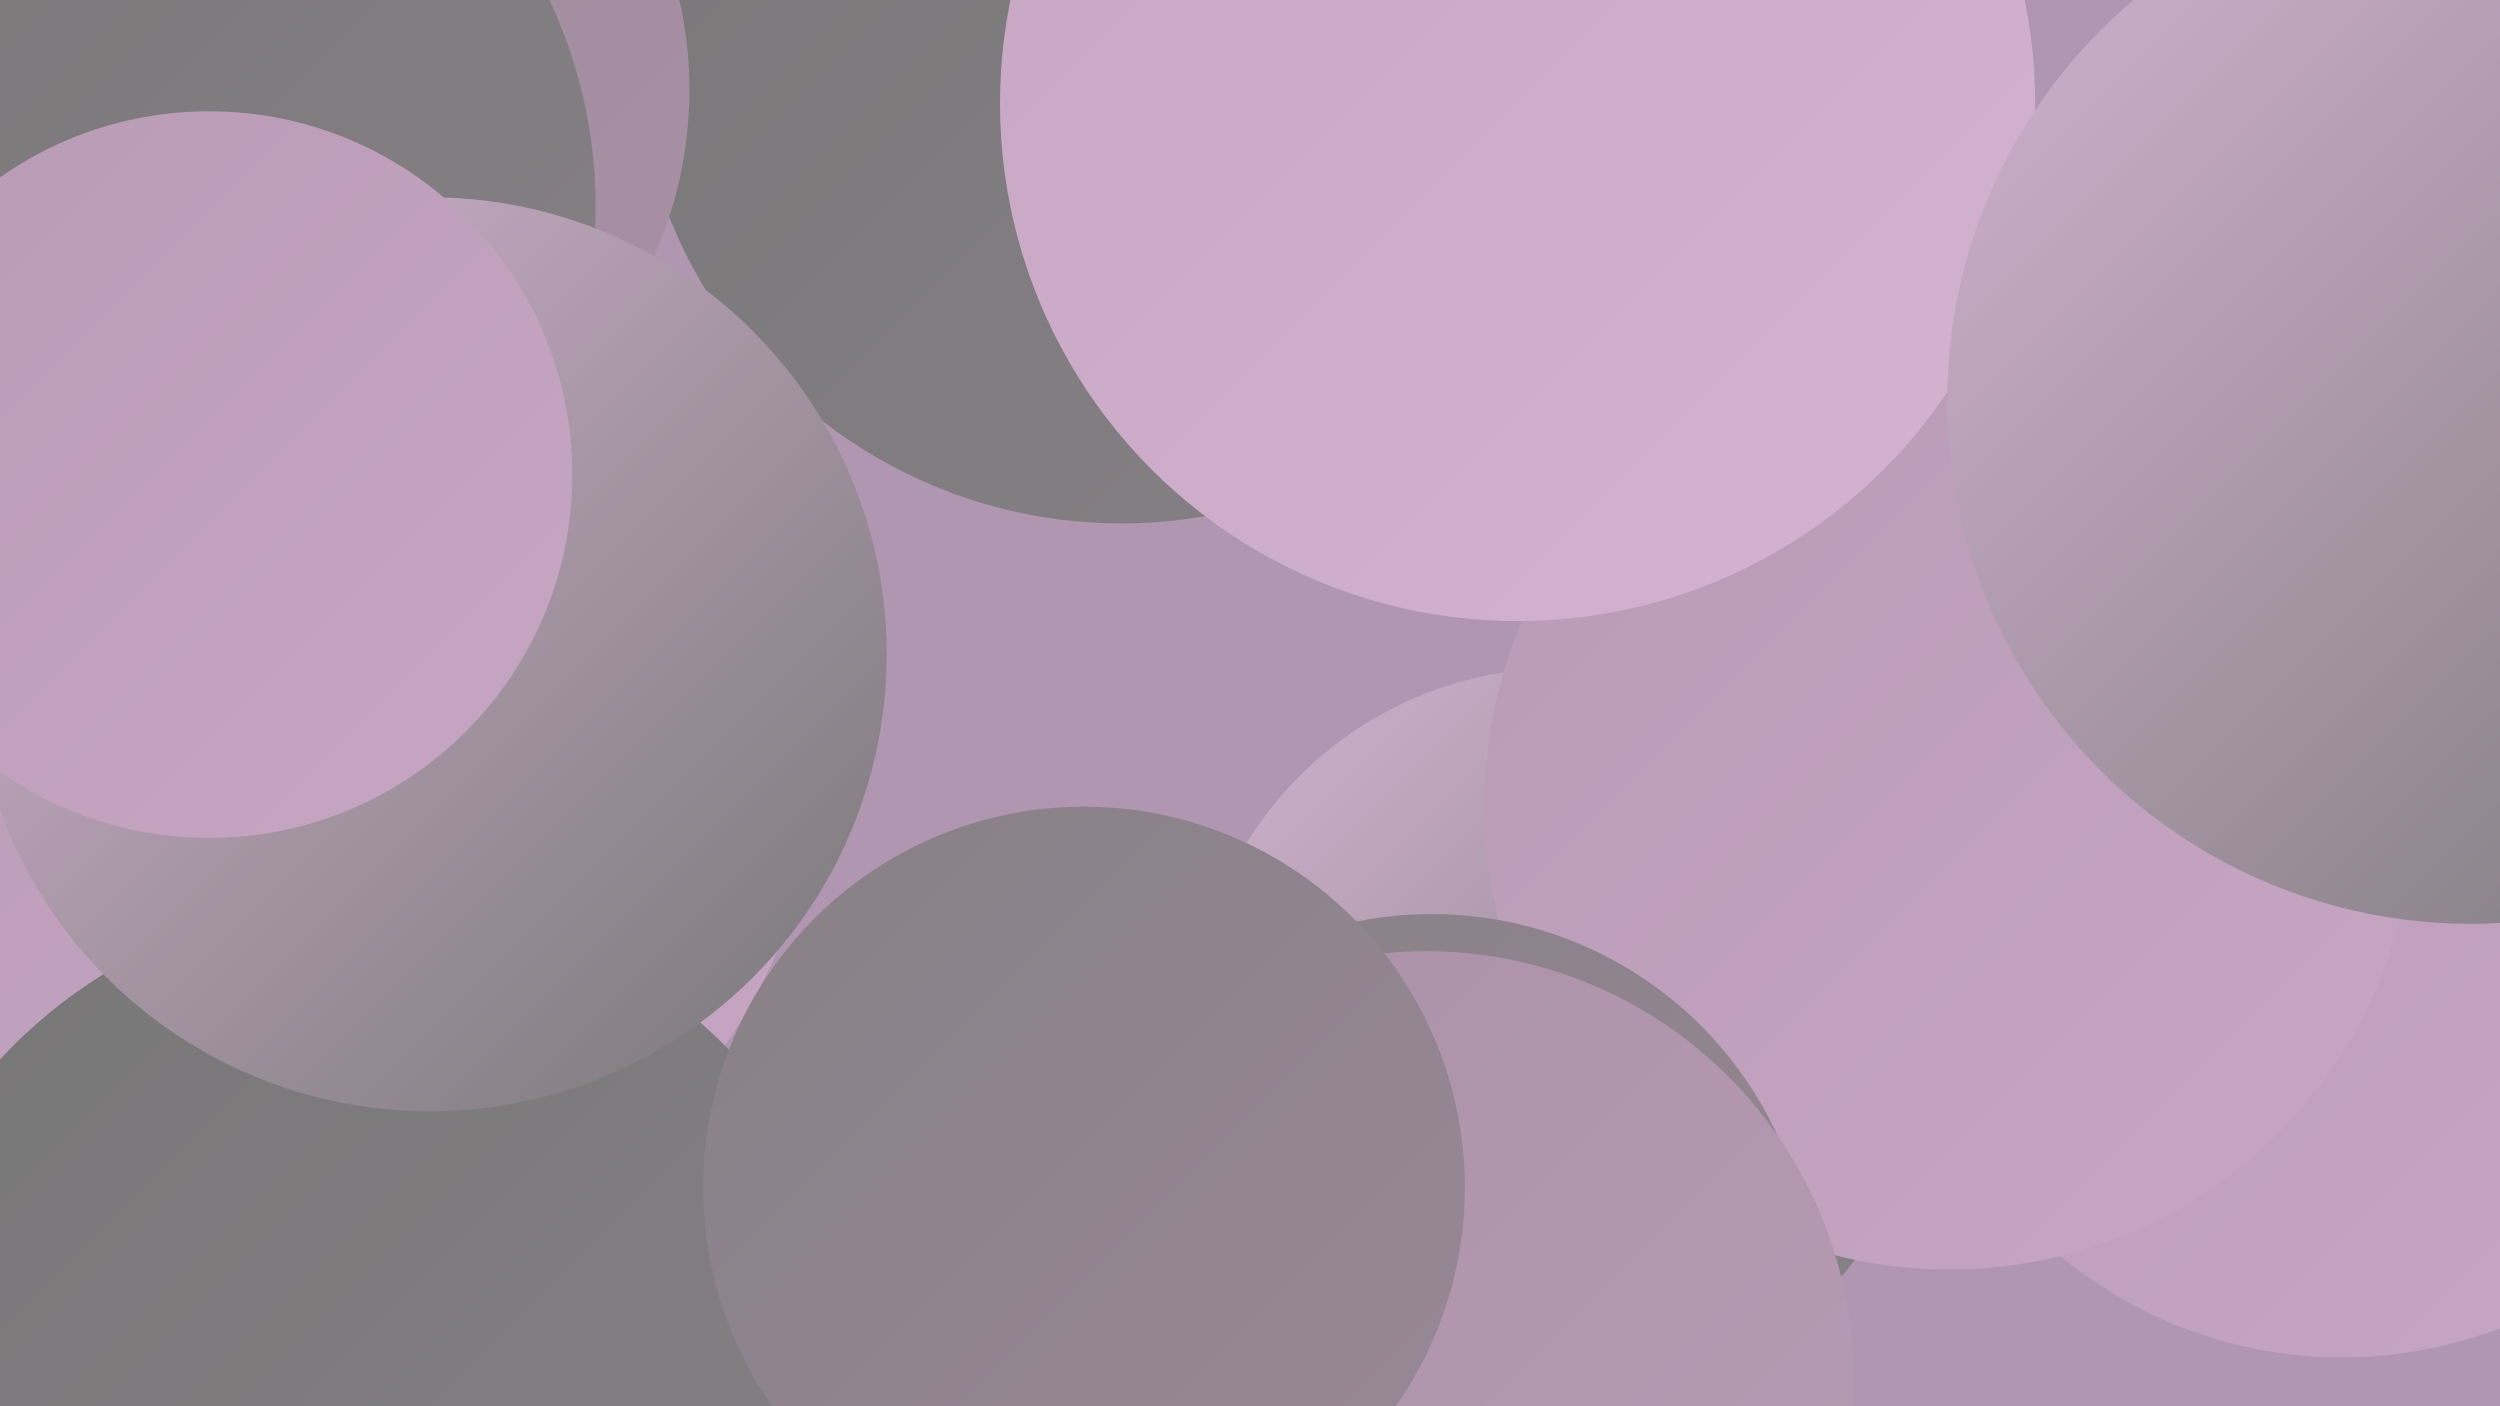
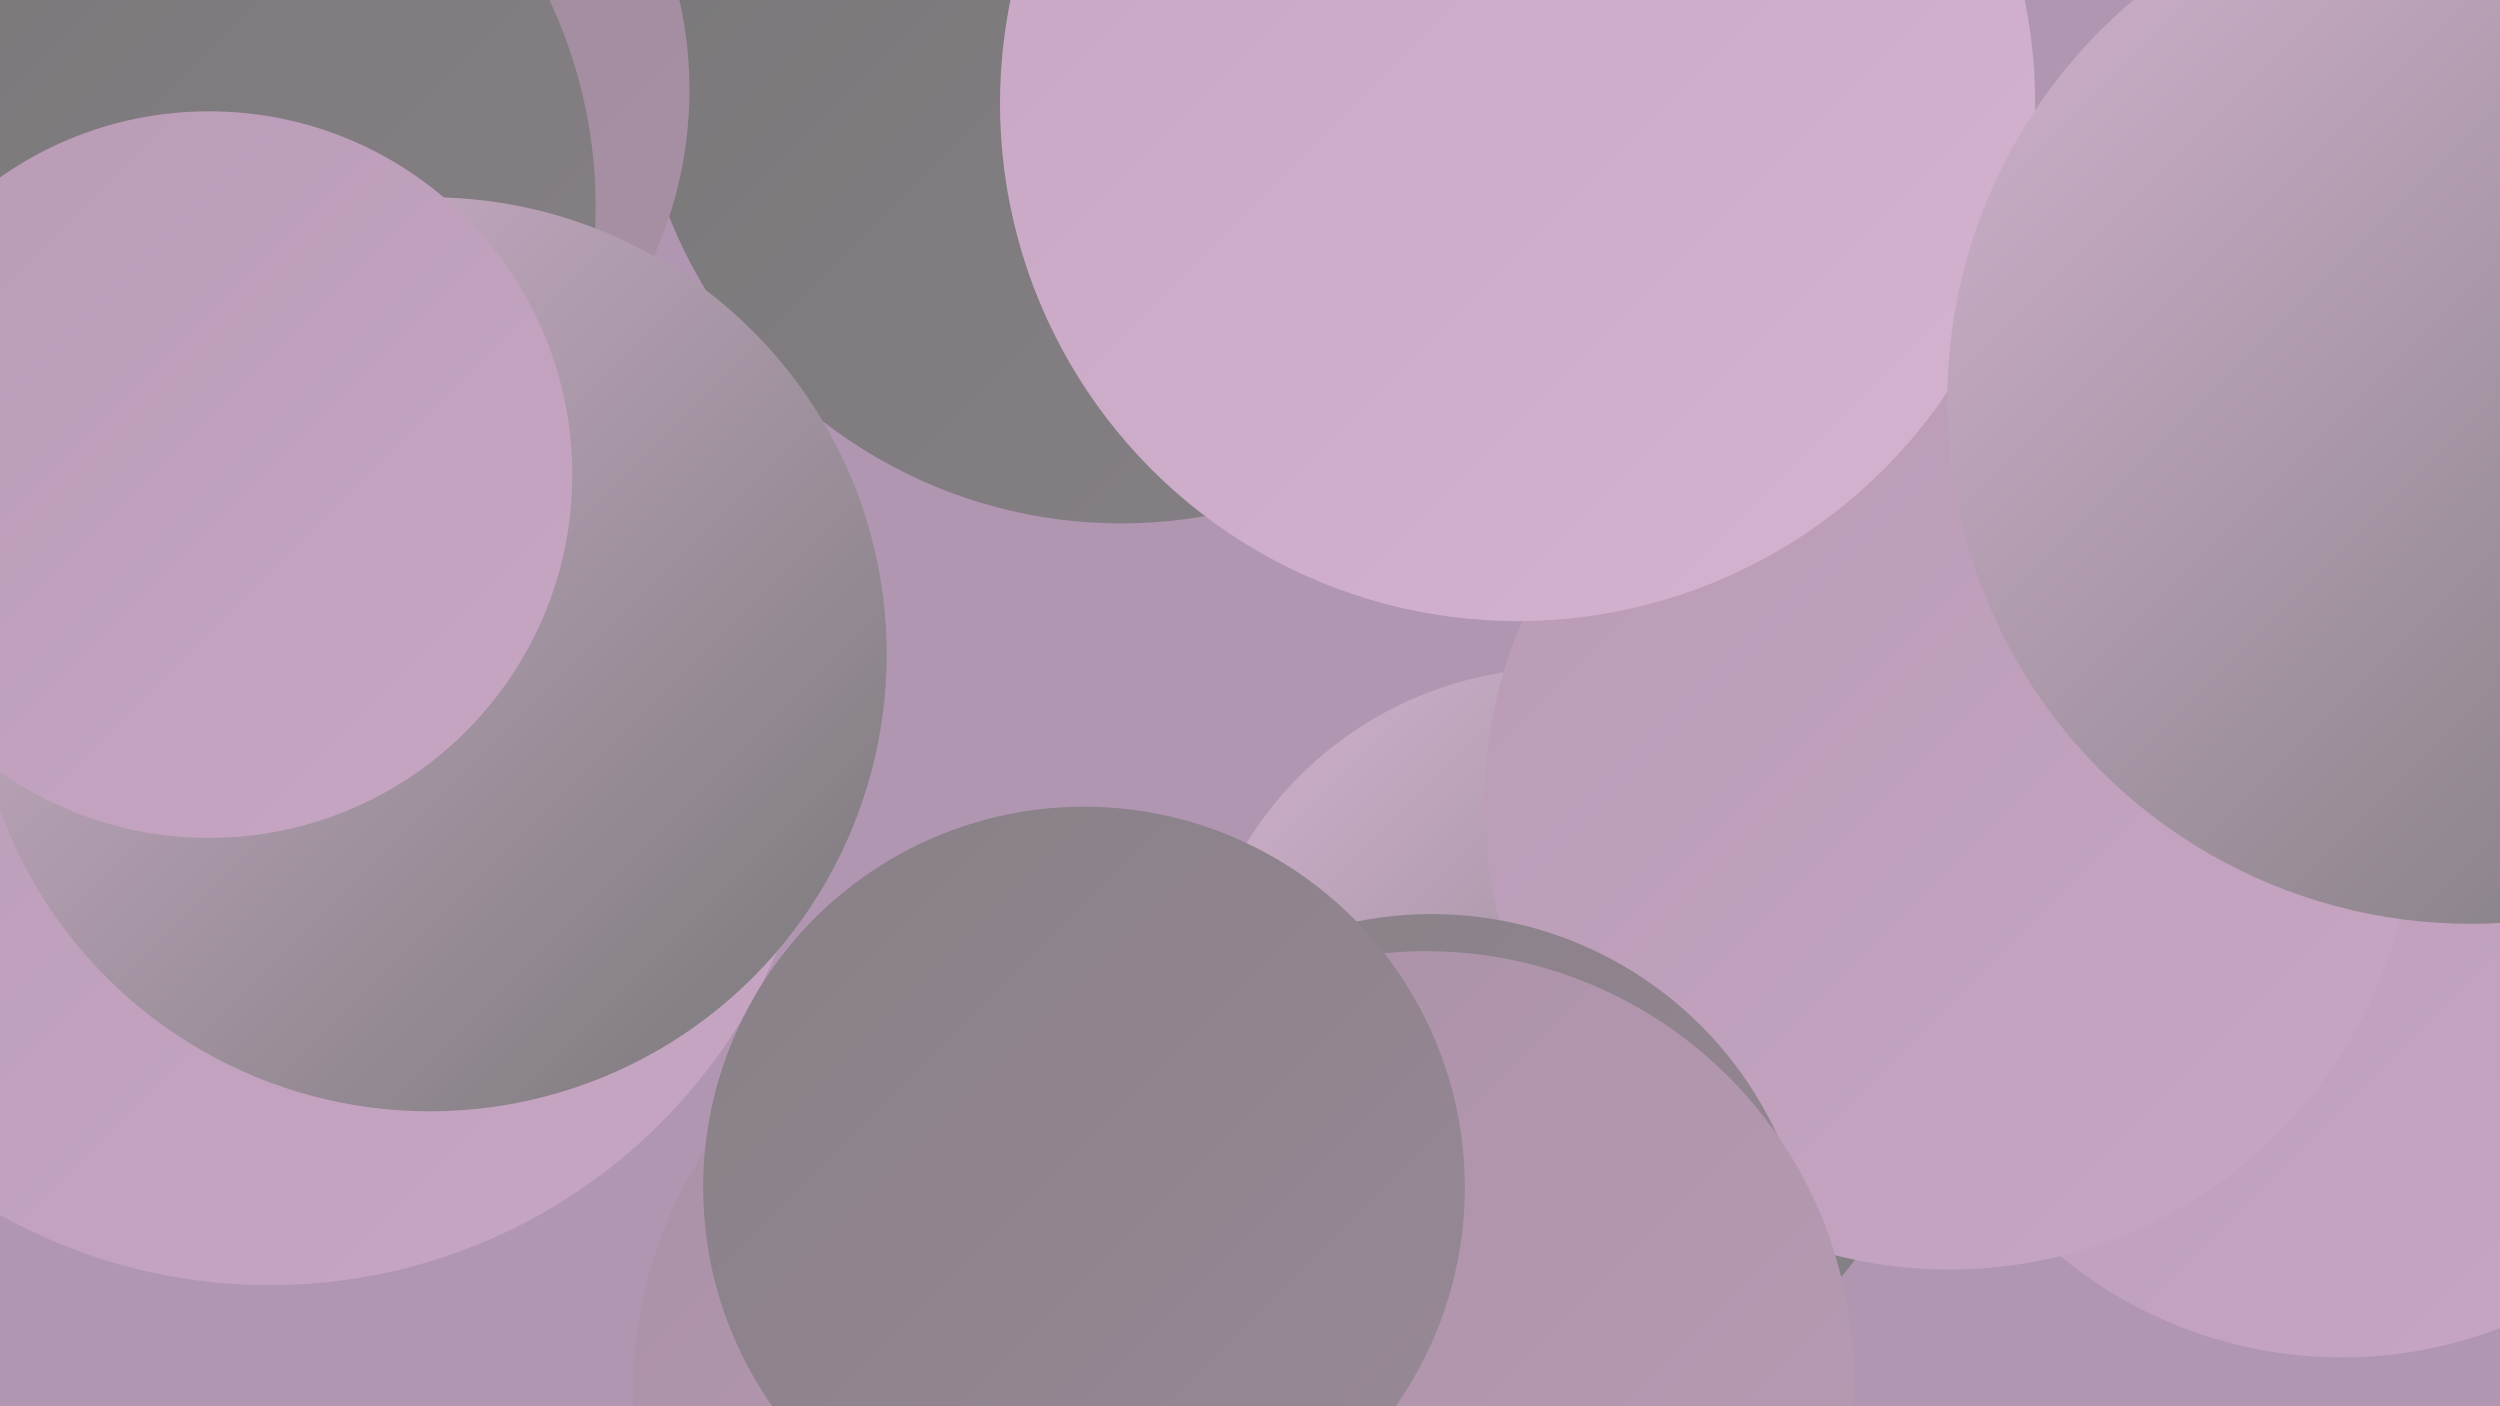
<svg xmlns="http://www.w3.org/2000/svg" width="1280" height="720">
  <defs>
    <linearGradient id="grad0" x1="0%" y1="0%" x2="100%" y2="100%">
      <stop offset="0%" style="stop-color:#777777;stop-opacity:1" />
      <stop offset="100%" style="stop-color:#878086;stop-opacity:1" />
    </linearGradient>
    <linearGradient id="grad1" x1="0%" y1="0%" x2="100%" y2="100%">
      <stop offset="0%" style="stop-color:#878086;stop-opacity:1" />
      <stop offset="100%" style="stop-color:#998897;stop-opacity:1" />
    </linearGradient>
    <linearGradient id="grad2" x1="0%" y1="0%" x2="100%" y2="100%">
      <stop offset="0%" style="stop-color:#998897;stop-opacity:1" />
      <stop offset="100%" style="stop-color:#aa91a6;stop-opacity:1" />
    </linearGradient>
    <linearGradient id="grad3" x1="0%" y1="0%" x2="100%" y2="100%">
      <stop offset="0%" style="stop-color:#aa91a6;stop-opacity:1" />
      <stop offset="100%" style="stop-color:#b99bb5;stop-opacity:1" />
    </linearGradient>
    <linearGradient id="grad4" x1="0%" y1="0%" x2="100%" y2="100%">
      <stop offset="0%" style="stop-color:#b99bb5;stop-opacity:1" />
      <stop offset="100%" style="stop-color:#c7a6c4;stop-opacity:1" />
    </linearGradient>
    <linearGradient id="grad5" x1="0%" y1="0%" x2="100%" y2="100%">
      <stop offset="0%" style="stop-color:#c7a6c4;stop-opacity:1" />
      <stop offset="100%" style="stop-color:#d4b3d1;stop-opacity:1" />
    </linearGradient>
    <linearGradient id="grad6" x1="0%" y1="0%" x2="100%" y2="100%">
      <stop offset="0%" style="stop-color:#d4b3d1;stop-opacity:1" />
      <stop offset="100%" style="stop-color:#777777;stop-opacity:1" />
    </linearGradient>
  </defs>
  <rect width="1280" height="720" fill="#b196b2" />
  <circle cx="799" cy="531" r="189" fill="url(#grad6)" />
  <circle cx="1245" cy="227" r="257" fill="url(#grad5)" />
  <circle cx="574" cy="19" r="249" fill="url(#grad0)" />
  <circle cx="1141" cy="262" r="195" fill="url(#grad6)" />
  <circle cx="53" cy="362" r="209" fill="url(#grad4)" />
  <circle cx="1199" cy="469" r="226" fill="url(#grad4)" />
  <circle cx="138" cy="375" r="283" fill="url(#grad4)" />
  <circle cx="552" cy="713" r="228" fill="url(#grad3)" />
  <circle cx="144" cy="46" r="209" fill="url(#grad2)" />
  <circle cx="56" cy="106" r="249" fill="url(#grad0)" />
  <circle cx="810" cy="44" r="192" fill="url(#grad0)" />
  <circle cx="998" cy="412" r="238" fill="url(#grad4)" />
-   <circle cx="189" cy="718" r="258" fill="url(#grad0)" />
  <circle cx="733" cy="663" r="195" fill="url(#grad1)" />
  <circle cx="777" cy="53" r="265" fill="url(#grad5)" />
  <circle cx="220" cy="335" r="234" fill="url(#grad6)" />
  <circle cx="1265" cy="205" r="268" fill="url(#grad6)" />
  <circle cx="107" cy="243" r="186" fill="url(#grad4)" />
  <circle cx="730" cy="706" r="219" fill="url(#grad3)" />
  <circle cx="555" cy="608" r="195" fill="url(#grad1)" />
</svg>